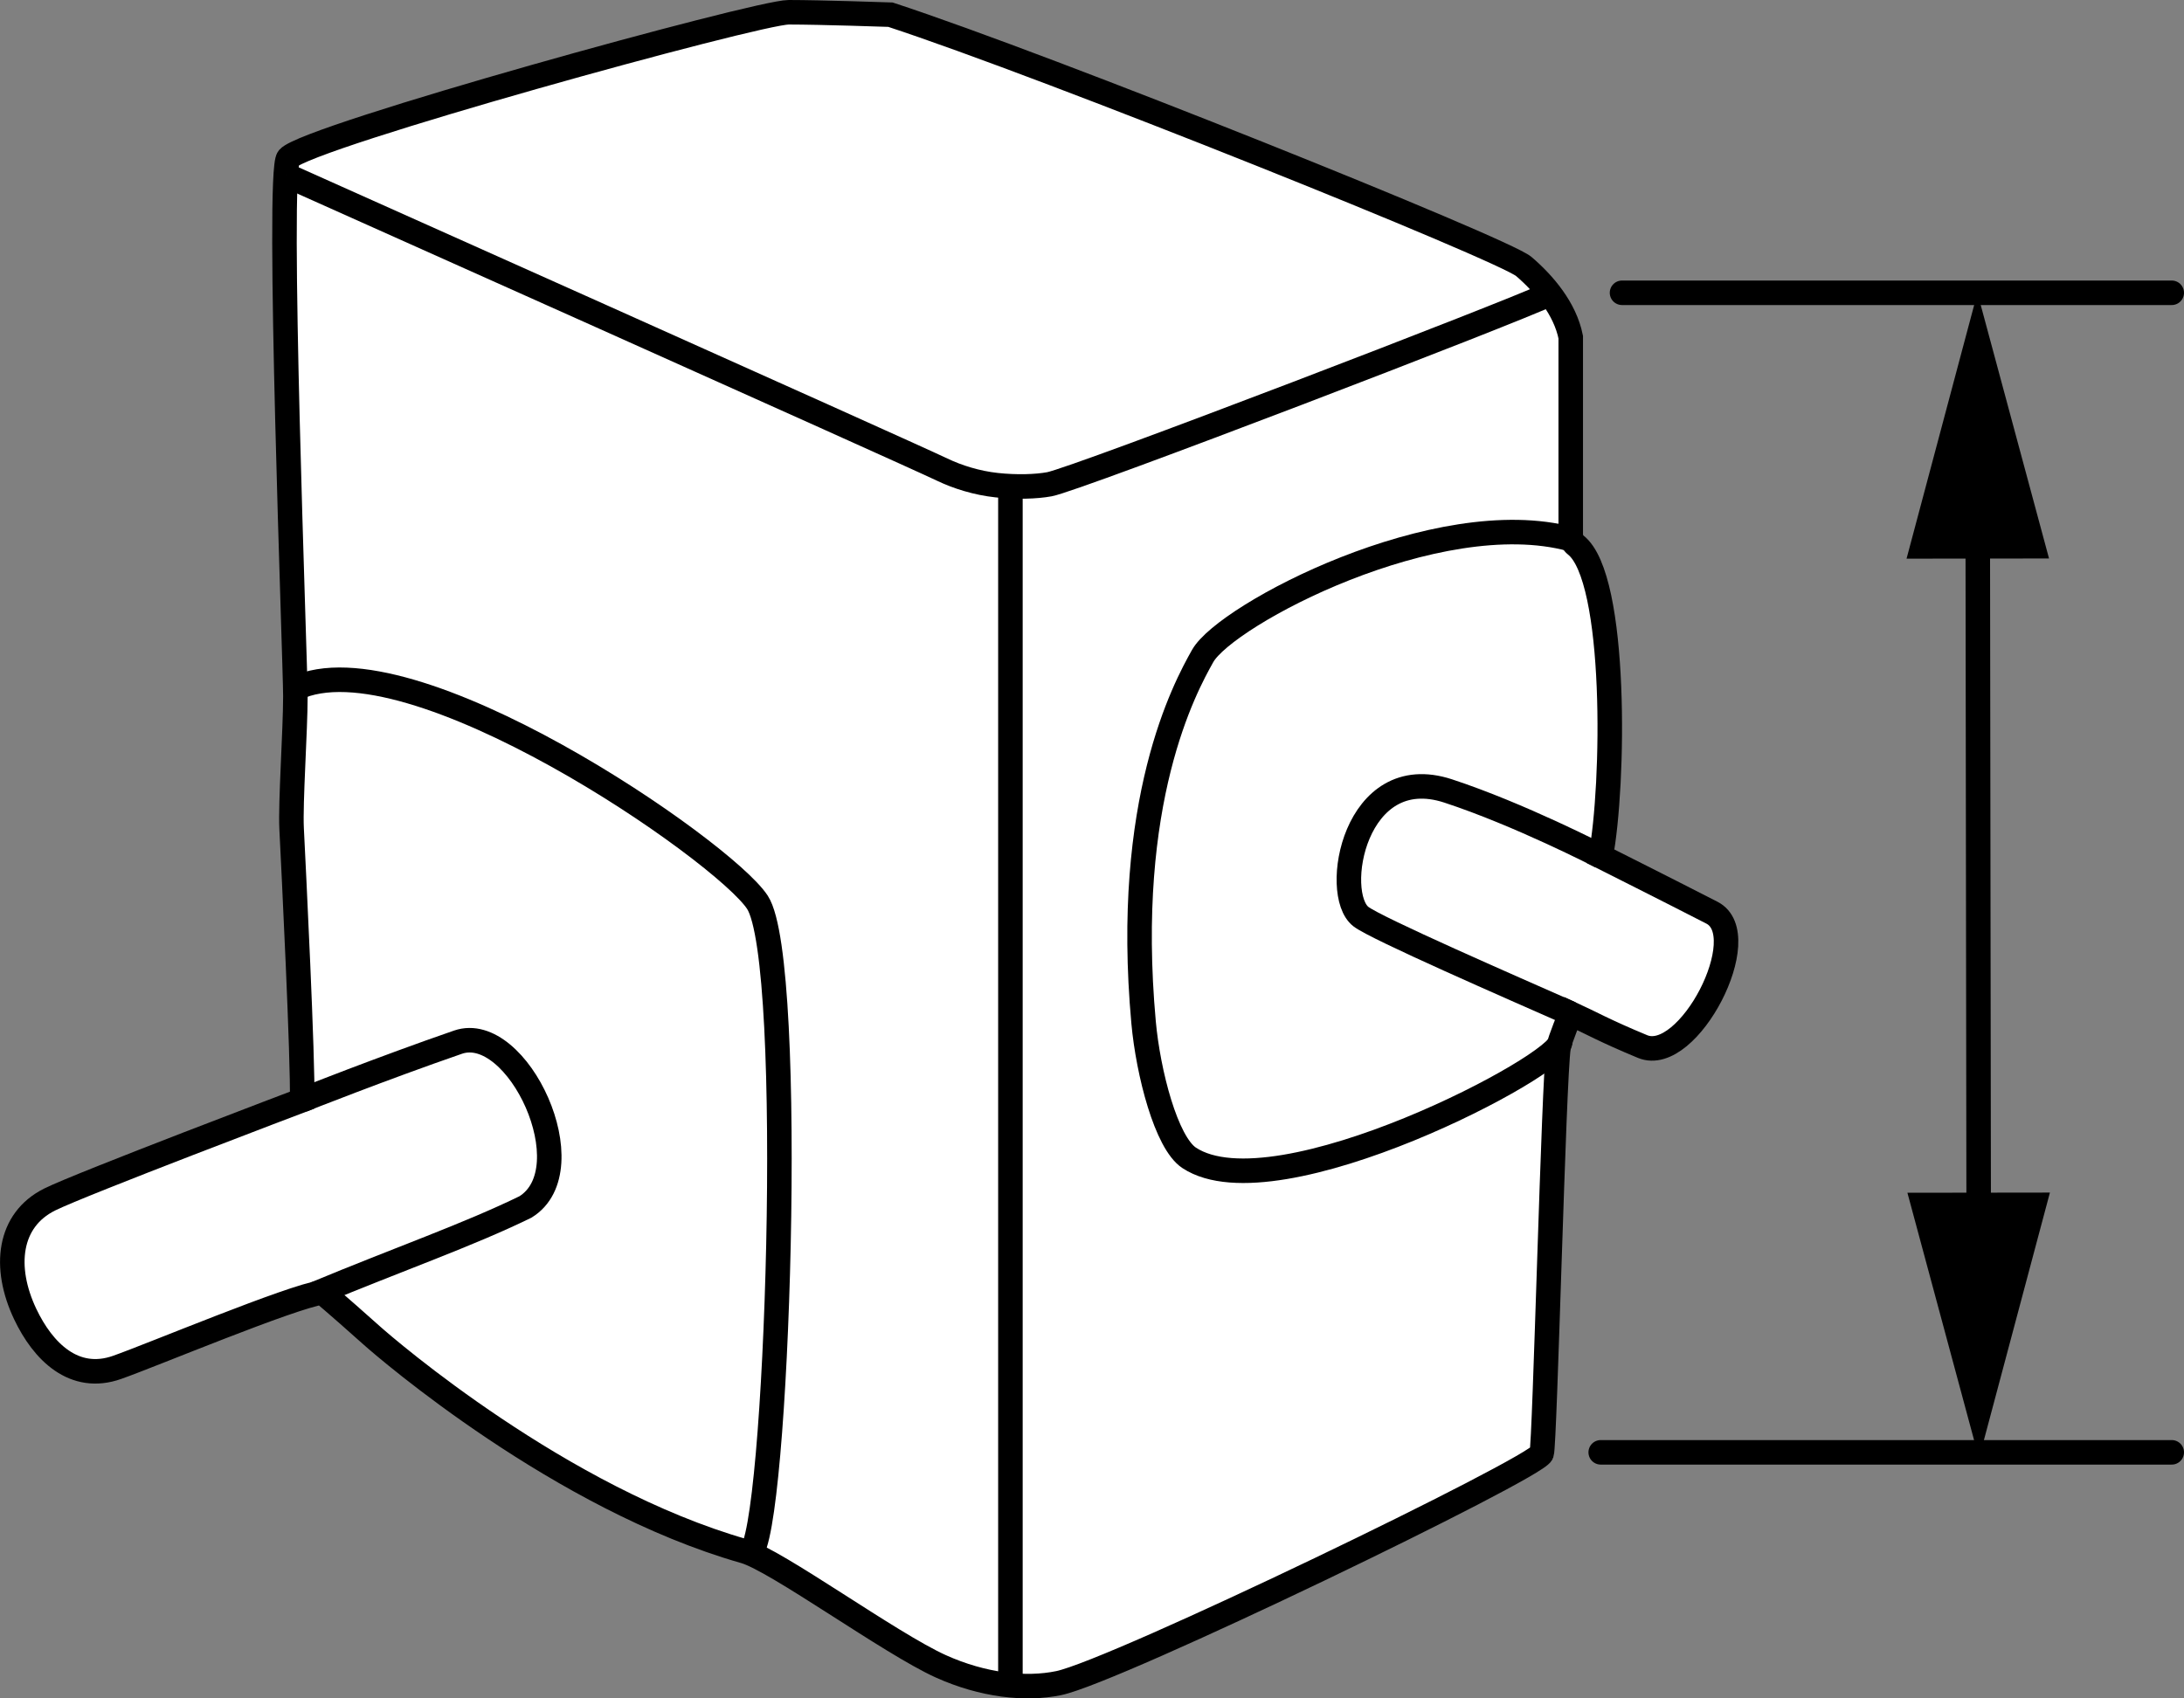
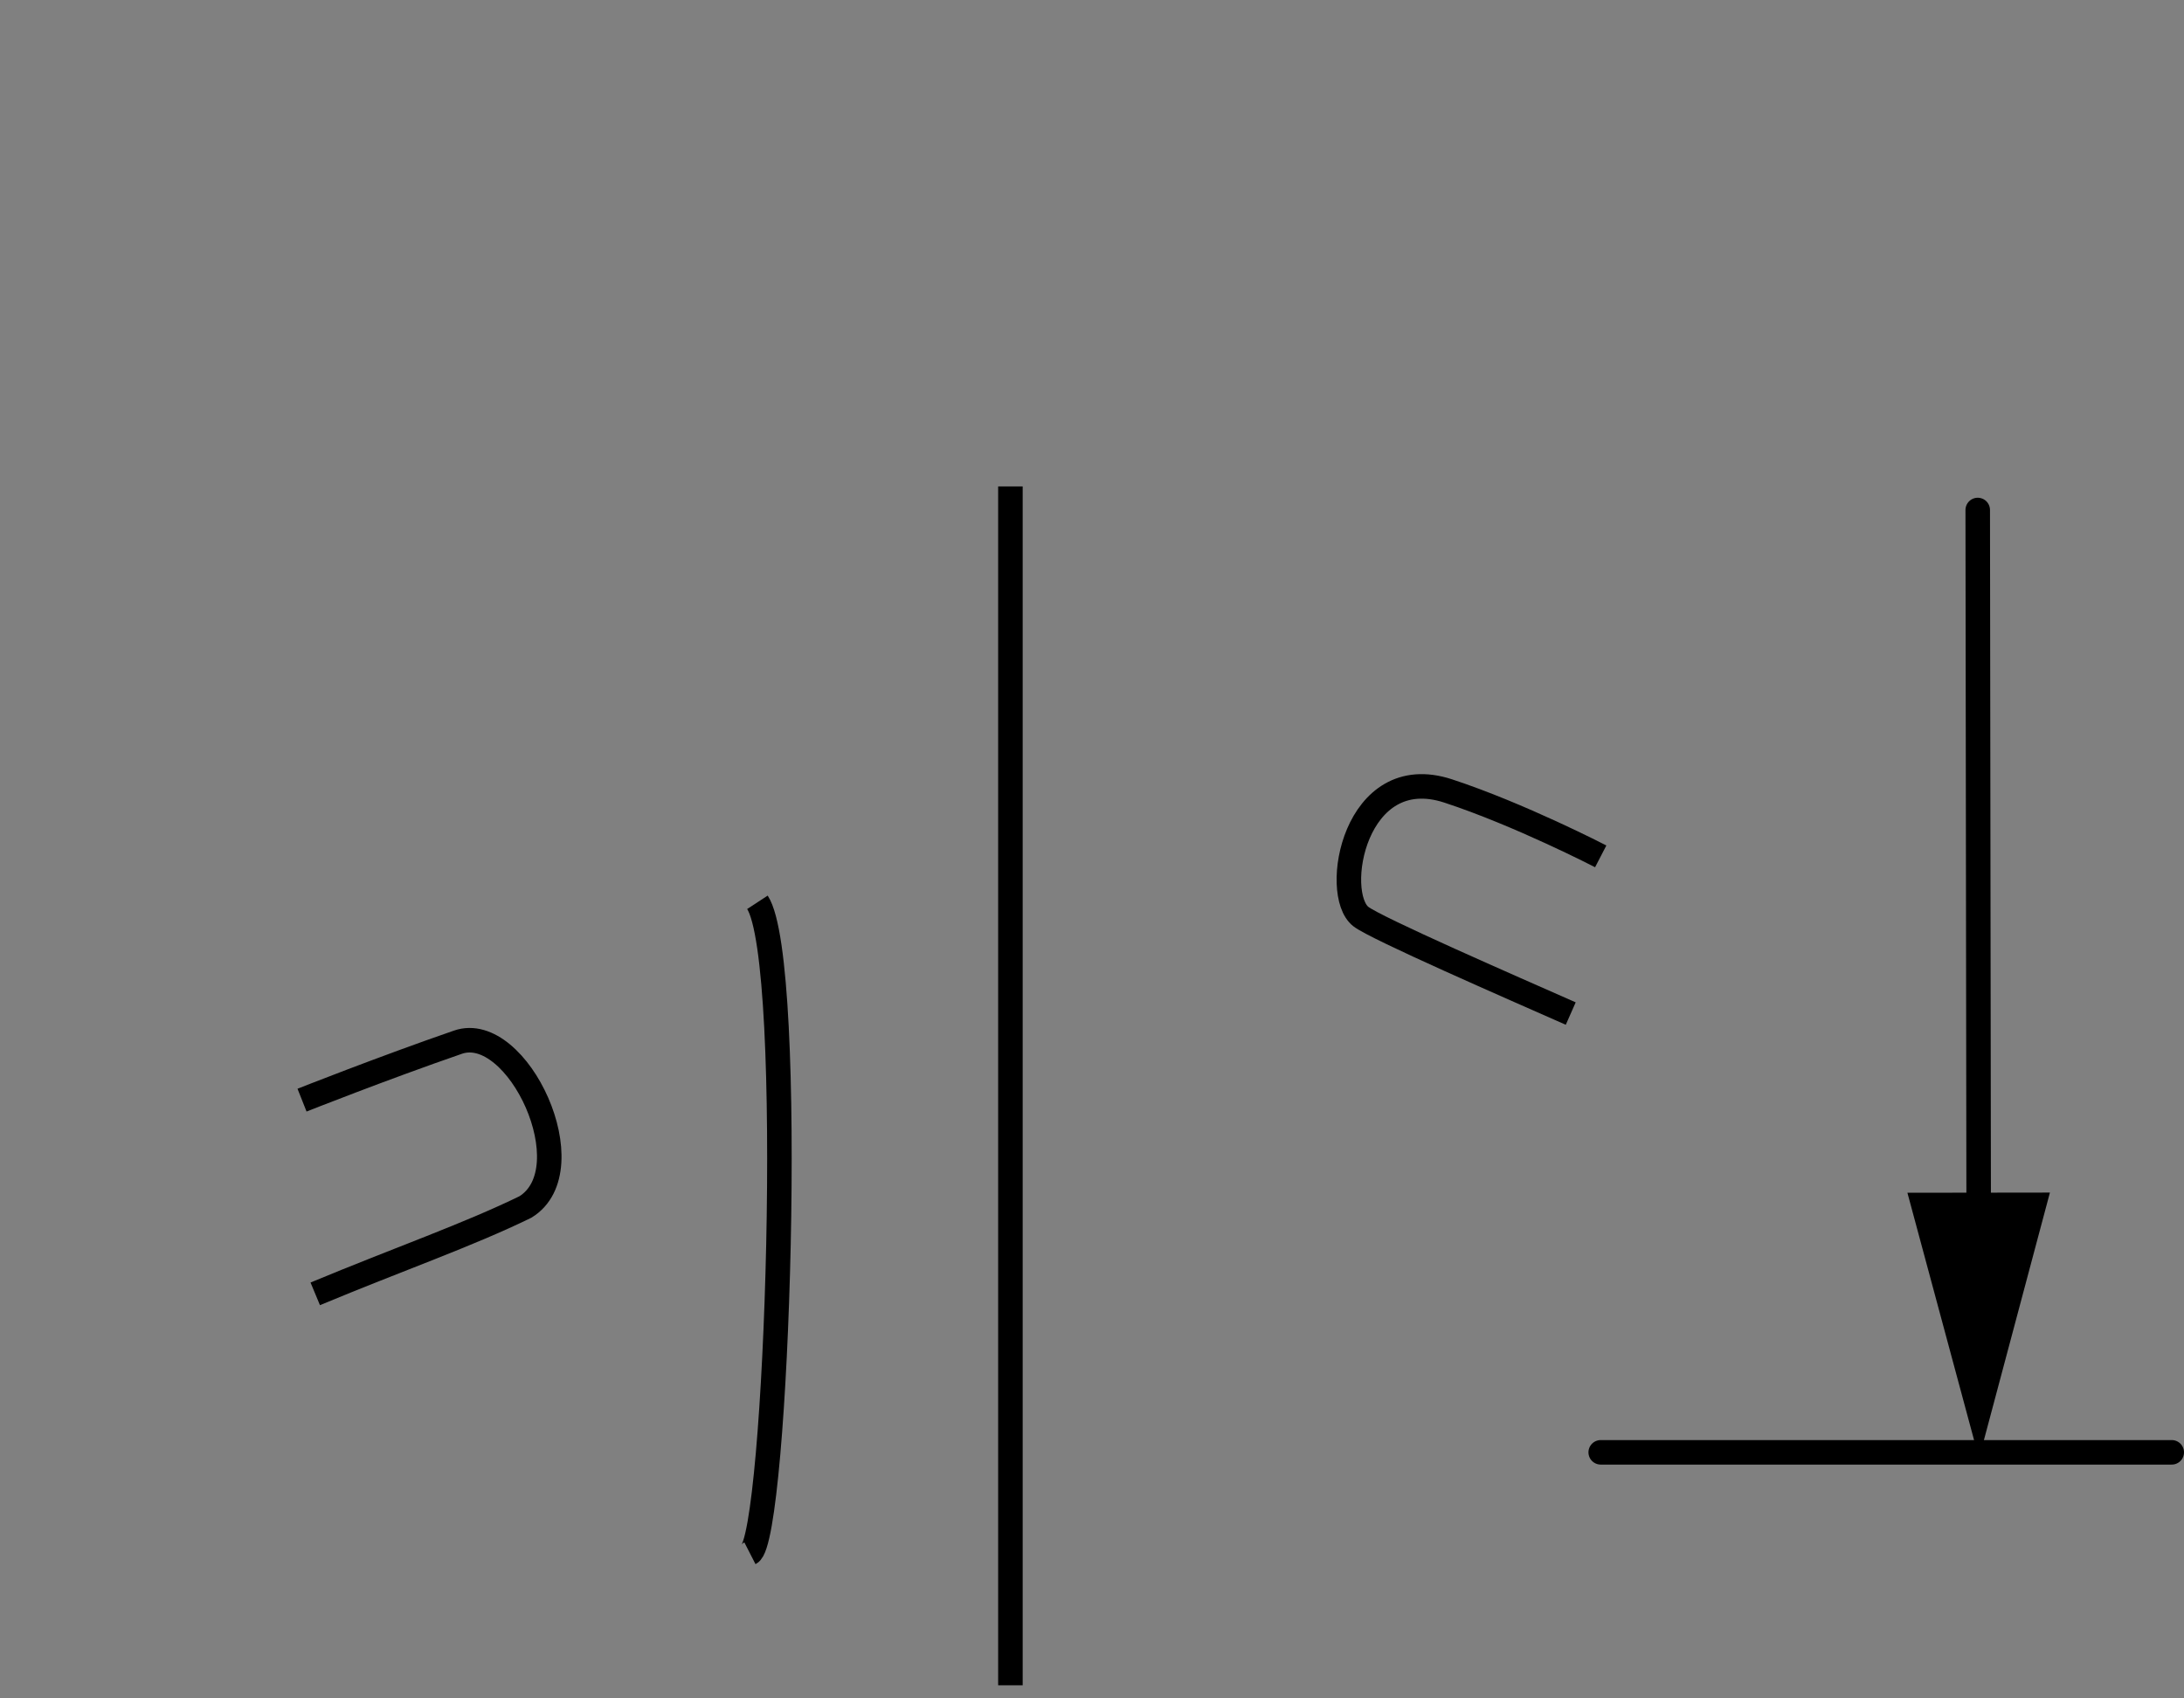
<svg xmlns="http://www.w3.org/2000/svg" version="1.1" x="0px" y="0px" width="71.247px" height="55.415px" viewBox="0 0 71.247 55.415" enable-background="new 0 0 71.247 55.415" xml:space="preserve">
  <rect x="0" y="0" width="71.247" height="55.415" fill="#808080" stroke="none" />
  <g id="image">
-     <path fill="#FFFFFF" stroke="#000000" stroke-width="0.8" stroke-miterlimit="10" d="M29.049,0.479   c5.144,1.684,20.006,7.654,20.661,8.216c0.655,0.561,1.344,1.37,1.531,2.305c0,0,0,4.871,0,6.425   c0,0.172,0.087,0.299,0.162,0.357c1.368,1.069,1.253,7.883,0.816,10.158c0,0,2.312,1.162,3.63,1.84   c1.42,0.731-0.773,4.984-2.265,4.366c-1.242-0.515-1.665-0.765-2.342-1.077c0,0-0.363,0.87-0.399,1.099   c-0.159,1.015-0.446,12.966-0.55,13.255c-0.171,0.473-13.892,7.106-15.754,7.493   c-1.089,0.226-2.477,0.07-3.846-0.547c-1.647-0.742-5.364-3.458-6.413-3.757   c-5.989-1.706-11.676-6.613-12.146-7.033c-1.248-1.115-1.619-1.414-1.619-1.414   c-1.05,0.159-5.5,2.027-6.693,2.449c-1.405,0.497-2.42-0.516-3.001-1.742   c-0.721-1.522-0.549-3.066,0.802-3.736c1.036-0.514,8.232-3.24,8.232-3.24   c0.037-1.257-0.279-7.611-0.342-8.861c-0.042-0.836,0.123-3.196,0.123-4.319S9.021,5.596,9.408,5.156   C10.025,4.453,24.7,0.4,25.729,0.4S29.049,0.479,29.049,0.479z" />
    <path fill="#FFFFFF" stroke="#000000" stroke-width="0.8" stroke-miterlimit="10" d="M51.02,17.41" />
-     <path fill="none" stroke="#000000" stroke-width="0.8" stroke-miterlimit="10" d="M50.897,33.97   c0.153,0.712-9.248,5.685-12.102,3.809c-0.75-0.493-1.339-2.774-1.489-4.422   c-0.657-7.225,1.342-10.914,1.927-11.953c0.759-1.349,7.664-4.988,12.008-3.813" />
    <path fill="none" stroke="#000000" stroke-width="0.8" stroke-miterlimit="10" d="M51.241,33.07   c-1.913-0.845-6.347-2.777-6.846-3.164c-0.96-0.745-0.209-5.101,2.846-4.099c2.333,0.765,4.978,2.134,4.978,2.134" />
-     <path fill="none" stroke="#000000" stroke-width="0.8" stroke-miterlimit="10" d="M24.464,50.679   c0.888-0.455,1.513-19.299,0.245-21.239c-1.103-1.688-11.36-8.763-15.079-6.974" />
-     <path fill="#FFFFFF" stroke="#000000" stroke-width="0.8" stroke-miterlimit="10" d="M50.56,9.59   c-1.13,0.556-15.452,6.051-16.326,6.21c-0.437,0.08-1.073,0.099-1.719,0.03s-1.28-0.268-1.778-0.507   c-1.18-0.566-21.416-9.614-21.416-9.614" />
+     <path fill="none" stroke="#000000" stroke-width="0.8" stroke-miterlimit="10" d="M24.464,50.679   c0.888-0.455,1.513-19.299,0.245-21.239" />
    <line fill="#FFFFFF" stroke="#000000" stroke-width="0.8" stroke-miterlimit="10" x1="32.962" y1="54.987" x2="32.962" y2="15.871" />
    <path fill="none" stroke="#000000" stroke-width="0.8" stroke-miterlimit="10" d="M10.284,42.215   c2.766-1.151,4.994-1.924,6.858-2.835c1.994-1.235-0.258-6.048-2.202-5.376c-2.455,0.848-5.087,1.891-5.087,1.891" />
  </g>
  <g id="callouts">
    <g>
      <g>
        <line fill="none" stroke="#000000" stroke-width="0.8" stroke-linecap="round" stroke-miterlimit="10" x1="64.518" y1="16.64" x2="64.55" y2="40.499" />
        <g>
-           <polygon points="62.196,18.228 64.508,9.553 66.844,18.222     " />
-         </g>
+           </g>
        <g>
          <polygon points="62.224,38.917 64.56,47.586 66.873,38.911     " />
        </g>
      </g>
    </g>
-     <line fill="none" stroke="#000000" stroke-width="0.8" stroke-linecap="round" stroke-miterlimit="10" x1="52.914" y1="9.553" x2="70.847" y2="9.553" />
    <line fill="none" stroke="#000000" stroke-width="0.8" stroke-linecap="round" stroke-miterlimit="10" x1="52.219" y1="47.386" x2="70.847" y2="47.386" />
  </g>
</svg>